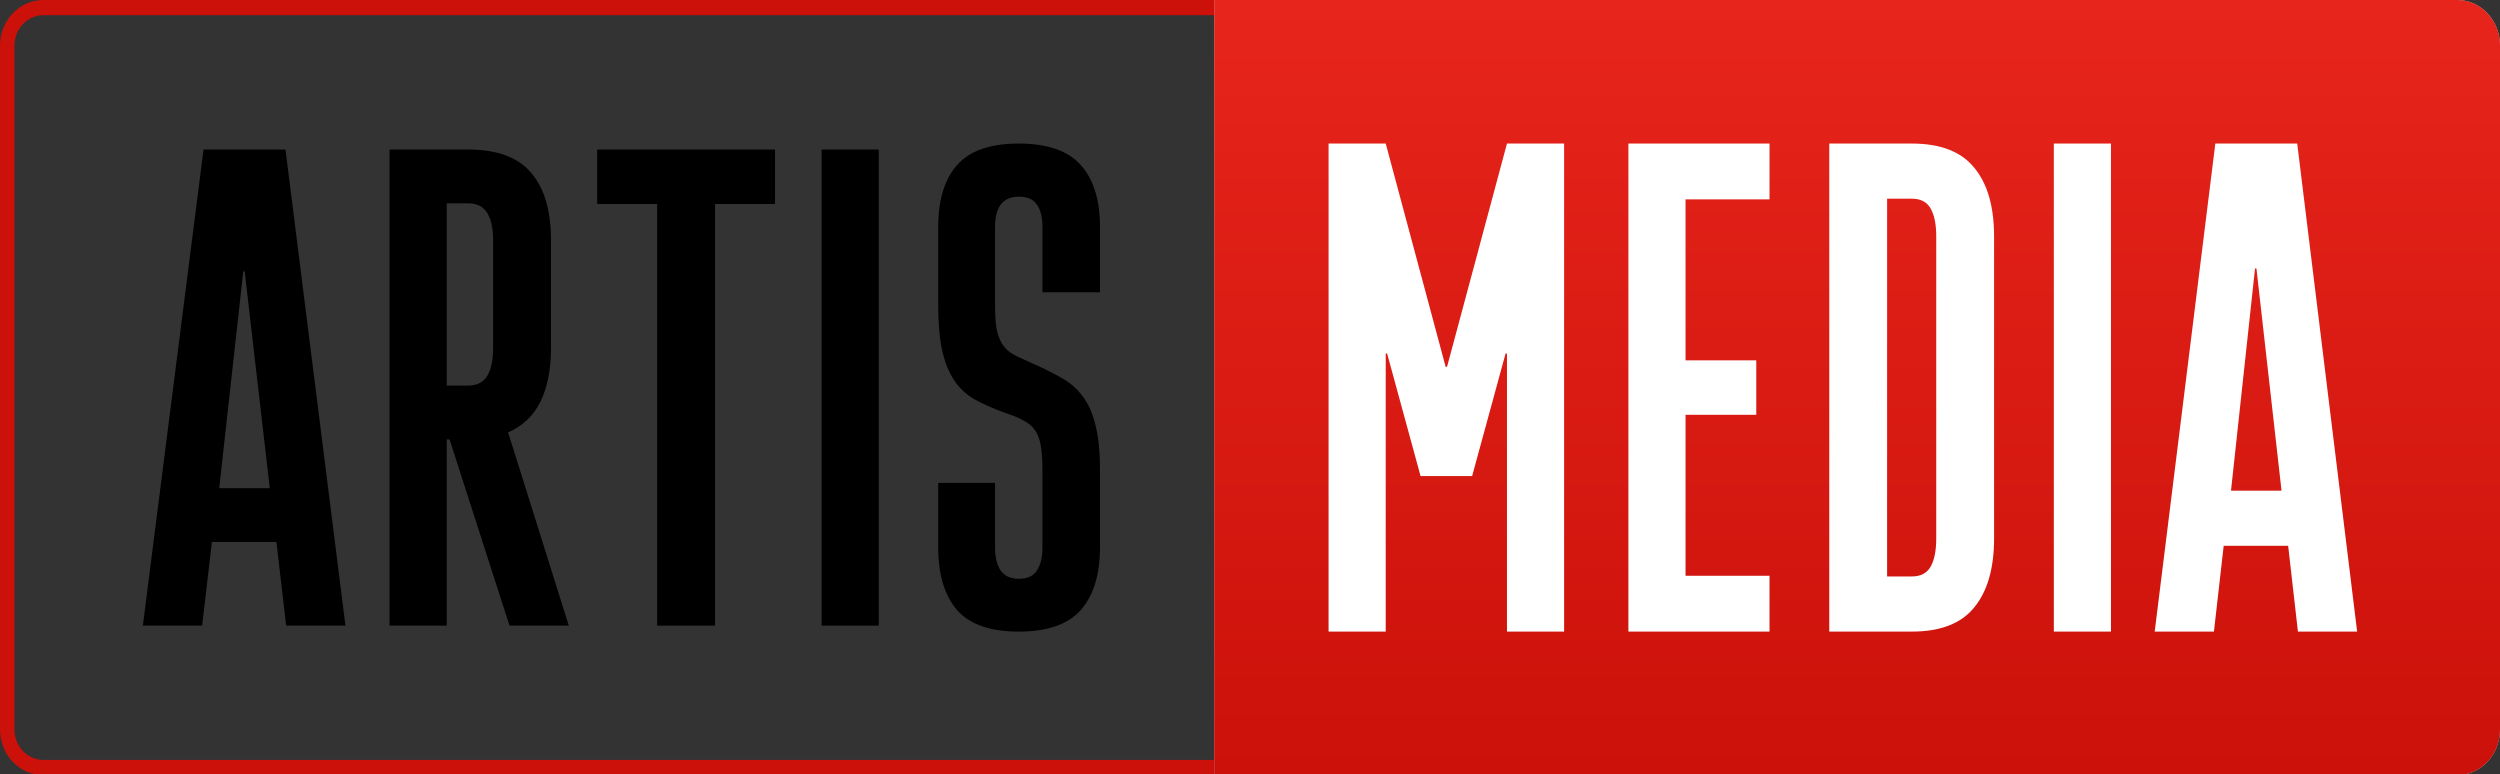
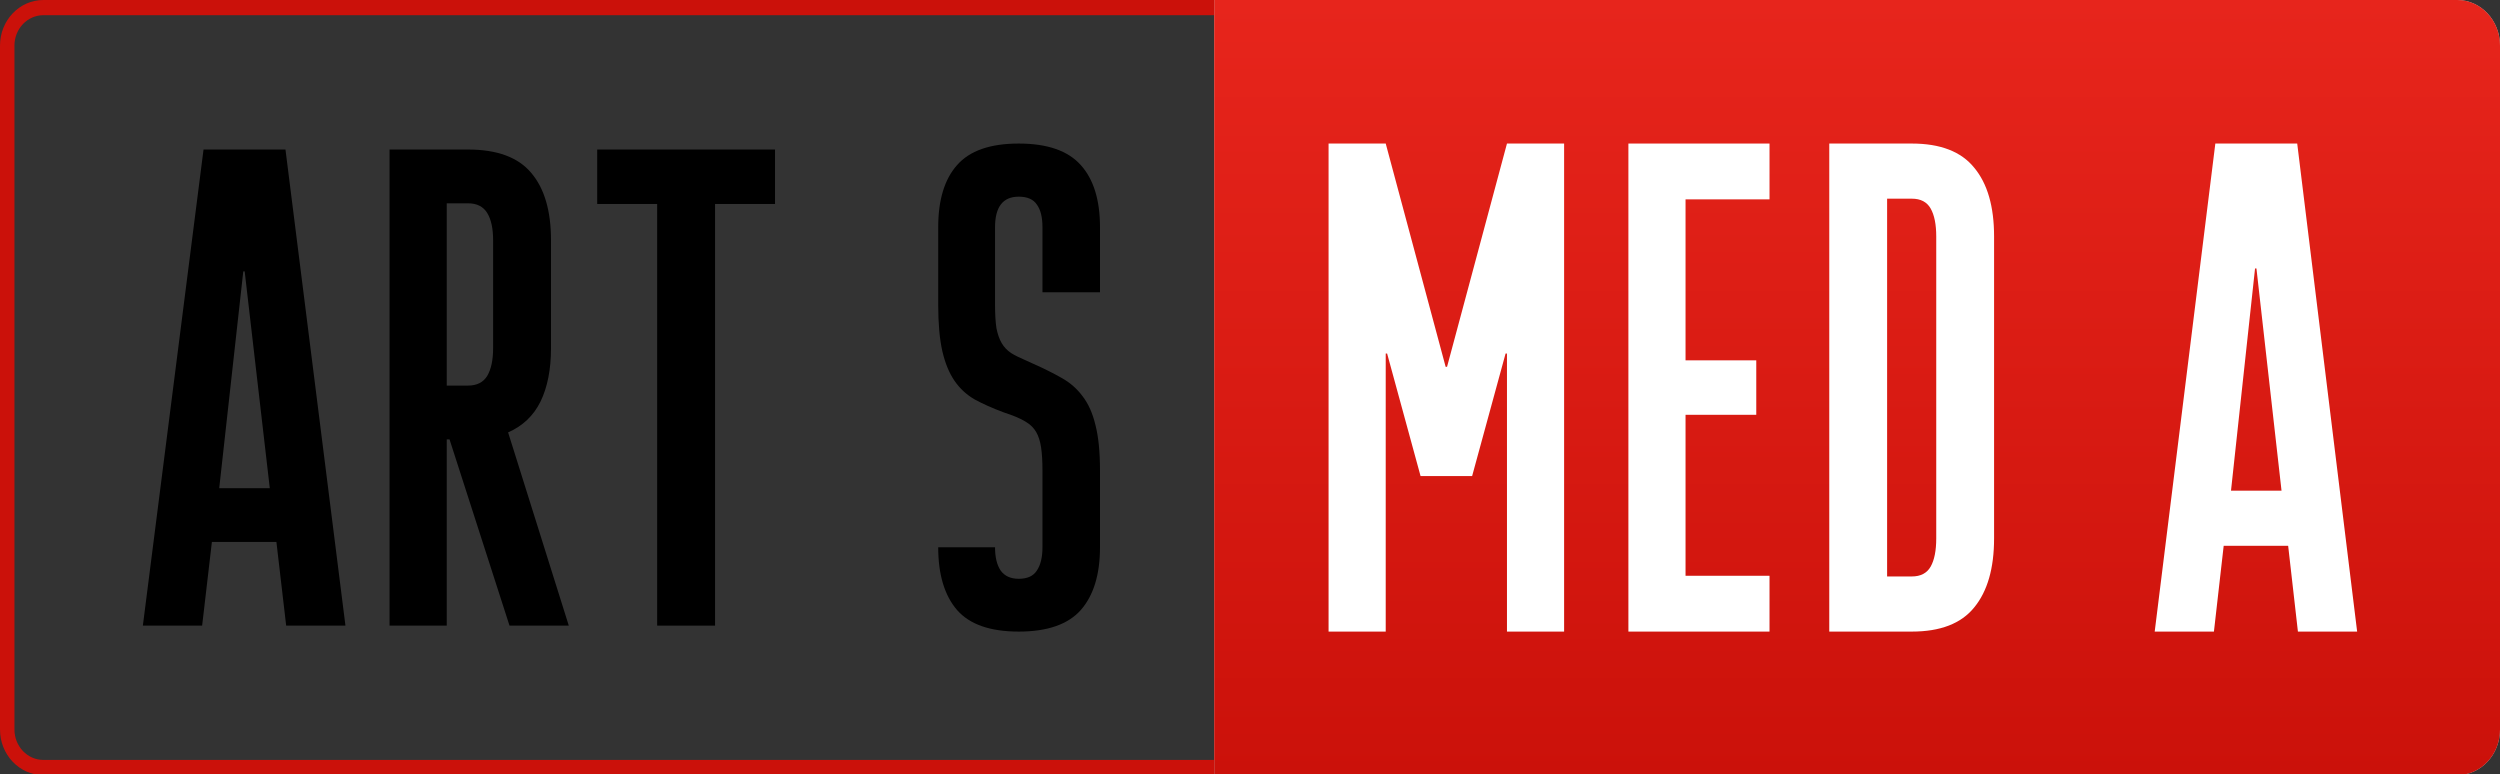
<svg xmlns="http://www.w3.org/2000/svg" width="439" height="136" viewBox="0 0 439 136" fill="none">
  <rect x="0" y="0" width="439" height="136" fill="#333333" stroke="none" />
  <g clip-path="url(#clip0_2_6)">
    <path d="M50.252 109.859L48.537 95.167H37.209L35.495 109.859H25.086L35.74 26.258H50.129L60.661 109.859H50.252ZM38.495 85.723H47.374L42.965 47.654H42.72L38.495 85.723Z" fill="black" />
    <path d="M89.469 109.859L78.938 77.153H78.448V109.859H68.406V26.258H82.183C87.285 26.258 90.98 27.618 93.265 30.339C95.592 33.059 96.756 37.004 96.756 42.173V61.12C96.756 64.852 96.143 67.98 94.919 70.507C93.694 72.994 91.796 74.802 89.224 75.928L99.879 109.859H89.469ZM86.591 42.173C86.591 40.114 86.244 38.52 85.55 37.393C84.856 36.266 83.734 35.702 82.183 35.702H78.448V67.708H82.183C83.734 67.708 84.856 67.145 85.55 66.018C86.244 64.852 86.591 63.219 86.591 61.12V42.173Z" fill="black" />
    <path d="M115.399 109.859V35.819H104.868V26.258H136.095V35.819H125.564V109.859H115.399Z" fill="black" />
-     <path d="M144.269 109.859V26.258H154.311V109.859H144.269Z" fill="black" />
-     <path d="M183.057 82.632C183.057 80.96 182.975 79.6 182.812 78.551C182.648 77.462 182.363 76.569 181.954 75.869C181.546 75.169 180.995 74.606 180.301 74.178C179.648 73.751 178.811 73.343 177.791 72.954L176.138 72.371C174.26 71.671 172.607 70.933 171.178 70.156C169.749 69.339 168.565 68.251 167.627 66.891C166.688 65.53 165.973 63.801 165.483 61.702C164.994 59.565 164.749 56.825 164.749 53.482V39.898C164.749 35.118 165.851 31.484 168.055 28.996C170.259 26.47 173.872 25.207 178.893 25.207C183.914 25.207 187.547 26.47 189.792 28.996C192.037 31.484 193.16 35.118 193.16 39.898V51.325H183.057V39.898C183.057 38.15 182.73 36.828 182.077 35.934C181.465 35.001 180.403 34.535 178.893 34.535C176.117 34.535 174.729 36.323 174.729 39.898V53.482C174.729 55.153 174.811 56.533 174.974 57.621C175.178 58.671 175.484 59.545 175.892 60.245C176.301 60.944 176.852 61.527 177.546 61.994C178.24 62.421 179.097 62.849 180.117 63.276L181.526 63.917C183.363 64.734 184.996 65.55 186.424 66.366C187.894 67.183 189.118 68.251 190.098 69.573C191.119 70.894 191.874 72.585 192.364 74.645C192.894 76.704 193.16 79.367 193.16 82.632V96.099C193.16 100.879 192.037 104.552 189.792 107.117C187.547 109.644 183.914 110.907 178.893 110.907C173.872 110.907 170.259 109.644 168.055 107.117C165.851 104.552 164.749 100.879 164.749 96.099V84.789H174.729V96.099C174.729 97.847 175.056 99.208 175.709 100.18C176.403 101.151 177.464 101.637 178.893 101.637C180.403 101.637 181.465 101.151 182.077 100.18C182.73 99.208 183.057 97.847 183.057 96.099V82.632Z" fill="black" />
+     <path d="M183.057 82.632C183.057 80.96 182.975 79.6 182.812 78.551C182.648 77.462 182.363 76.569 181.954 75.869C181.546 75.169 180.995 74.606 180.301 74.178C179.648 73.751 178.811 73.343 177.791 72.954L176.138 72.371C174.26 71.671 172.607 70.933 171.178 70.156C169.749 69.339 168.565 68.251 167.627 66.891C166.688 65.53 165.973 63.801 165.483 61.702C164.994 59.565 164.749 56.825 164.749 53.482V39.898C164.749 35.118 165.851 31.484 168.055 28.996C170.259 26.47 173.872 25.207 178.893 25.207C183.914 25.207 187.547 26.47 189.792 28.996C192.037 31.484 193.16 35.118 193.16 39.898V51.325H183.057V39.898C183.057 38.15 182.73 36.828 182.077 35.934C181.465 35.001 180.403 34.535 178.893 34.535C176.117 34.535 174.729 36.323 174.729 39.898V53.482C174.729 55.153 174.811 56.533 174.974 57.621C175.178 58.671 175.484 59.545 175.892 60.245C176.301 60.944 176.852 61.527 177.546 61.994C178.24 62.421 179.097 62.849 180.117 63.276L181.526 63.917C183.363 64.734 184.996 65.55 186.424 66.366C187.894 67.183 189.118 68.251 190.098 69.573C191.119 70.894 191.874 72.585 192.364 74.645C192.894 76.704 193.16 79.367 193.16 82.632V96.099C193.16 100.879 192.037 104.552 189.792 107.117C187.547 109.644 183.914 110.907 178.893 110.907C173.872 110.907 170.259 109.644 168.055 107.117C165.851 104.552 164.749 100.879 164.749 96.099H174.729V96.099C174.729 97.847 175.056 99.208 175.709 100.18C176.403 101.151 177.464 101.637 178.893 101.637C180.403 101.637 181.465 101.151 182.077 100.18C182.73 99.208 183.057 97.847 183.057 96.099V82.632Z" fill="black" />
    <path fill-rule="evenodd" clip-rule="evenodd" d="M213.199 2.669H7.614C4.811 2.669 2.538 5.059 2.538 8.007V128.105C2.538 131.053 4.811 133.442 7.614 133.442H213.199V2.669ZM7.614 0C3.409 0 0 3.585 0 8.007V128.105C0 132.526 3.409 136.111 7.614 136.111H215.737V0H7.614Z" fill="#CB110A" />
    <path d="M213.229 0H431.474C435.631 0 439 3.585 439 8.007V128.105C439 132.526 435.631 136.111 431.474 136.111H213.229V0Z" fill="#C4C4C4" />
    <path d="M213.229 0H431.474C435.631 0 439 3.585 439 8.007V128.105C439 132.526 435.631 136.111 431.474 136.111H213.229V0Z" fill="url(#paint0_linear_2_6)" />
    <path d="M249.45 83.595L243.577 62.08H243.332V110.907H233.297V25.207H243.332L253.855 64.411H254.101L264.624 25.207H274.658V110.907H264.624V62.08H264.381L258.506 83.595H249.45Z" fill="white" />
    <path d="M285.947 110.907V25.207H310.727V35.008H295.981V63.276H308.401V72.838H295.981V101.106H310.727V110.907H285.947Z" fill="white" />
    <path d="M321.22 110.907V25.207H335.72C340.737 25.207 344.389 26.621 346.672 29.45C348.998 32.239 350.161 36.263 350.161 41.522V94.532C350.161 99.791 348.998 103.835 346.672 106.663C344.389 109.492 340.737 110.907 335.72 110.907H321.22ZM340.004 41.522C340.004 39.411 339.678 37.777 339.026 36.622C338.371 35.466 337.27 34.888 335.72 34.888H331.377V101.225H335.72C337.27 101.225 338.371 100.647 339.026 99.492C339.678 98.337 340.004 96.683 340.004 94.532V41.522Z" fill="white" />
-     <path d="M360.652 110.907V25.207H370.687V110.907H360.652Z" fill="white" />
    <path d="M403.514 110.907L401.8 95.846H390.479L388.766 110.907H378.365L389.012 25.207H403.391L413.914 110.907H403.514ZM391.764 86.165H400.636L396.231 47.14H395.986L391.764 86.165Z" fill="white" />
  </g>
  <defs>
    <linearGradient id="paint0_linear_2_6" x1="326.114" y1="0" x2="326.114" y2="136.111" gradientUnits="userSpaceOnUse">
      <stop stop-color="#E7251C" />
      <stop offset="1" stop-color="#CB110A" />
    </linearGradient>
    <clipPath id="clip0_2_6">
      <rect width="439" height="136" fill="white" />
    </clipPath>
  </defs>
</svg>